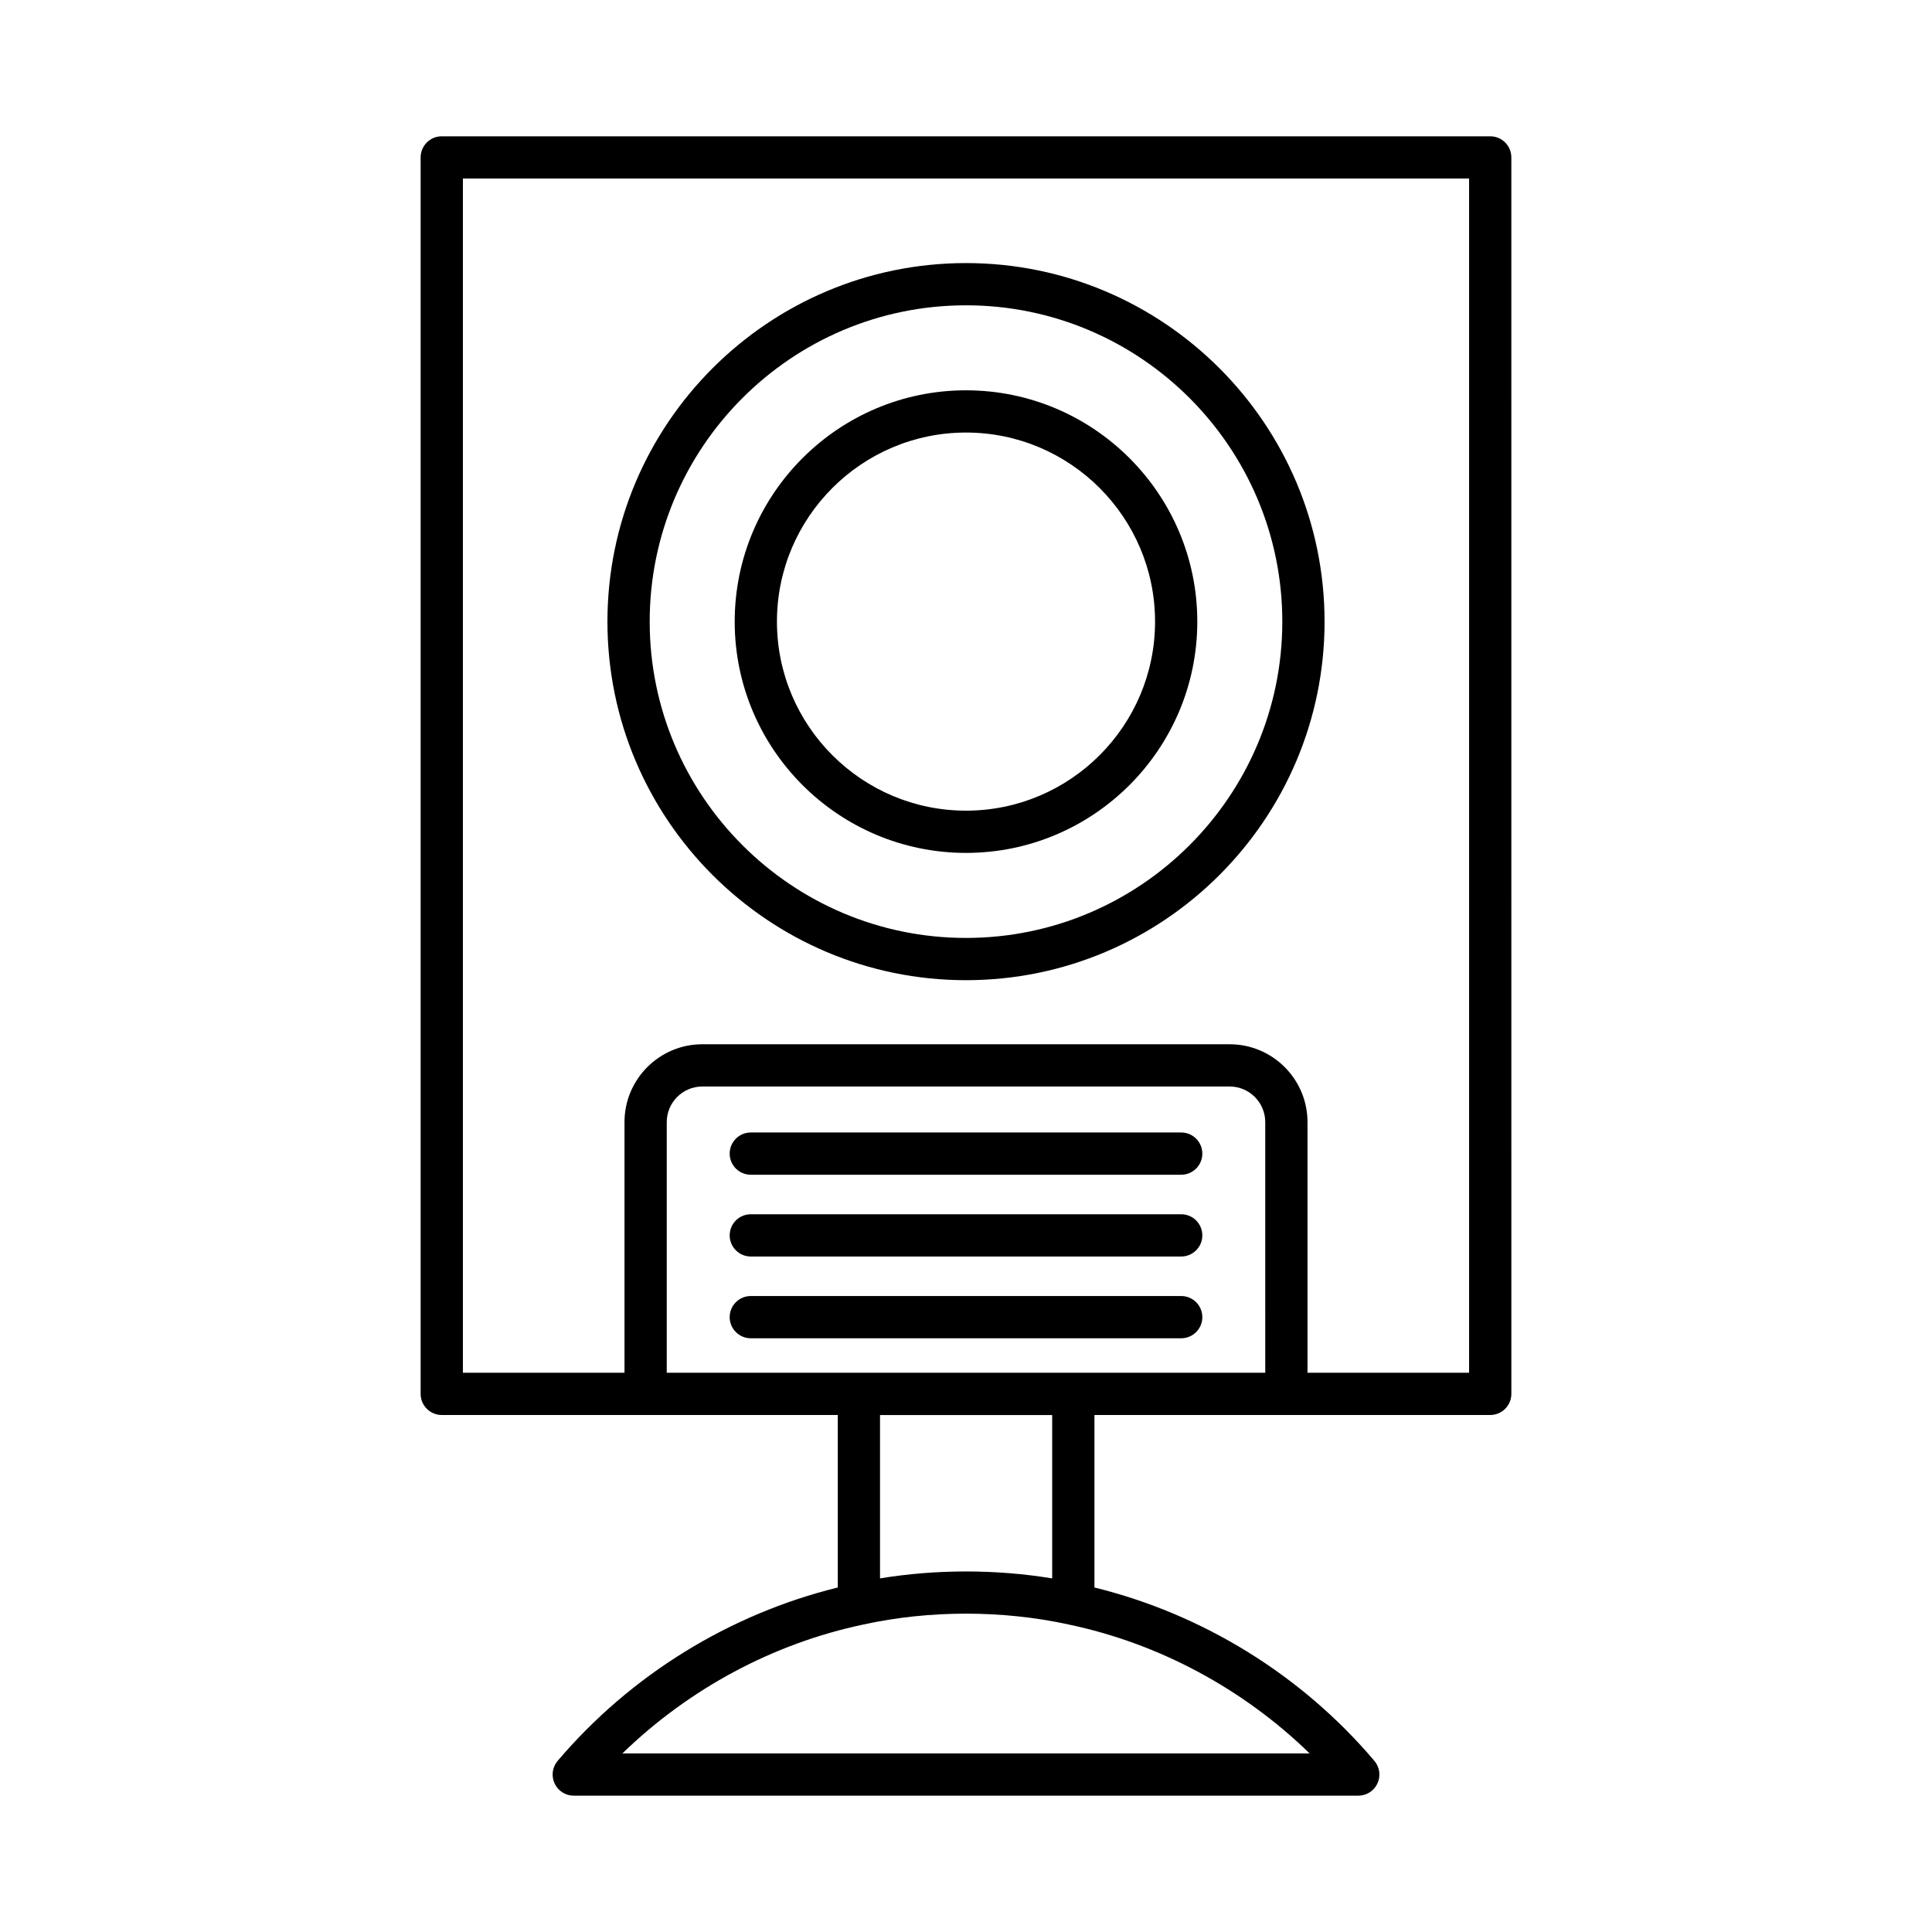
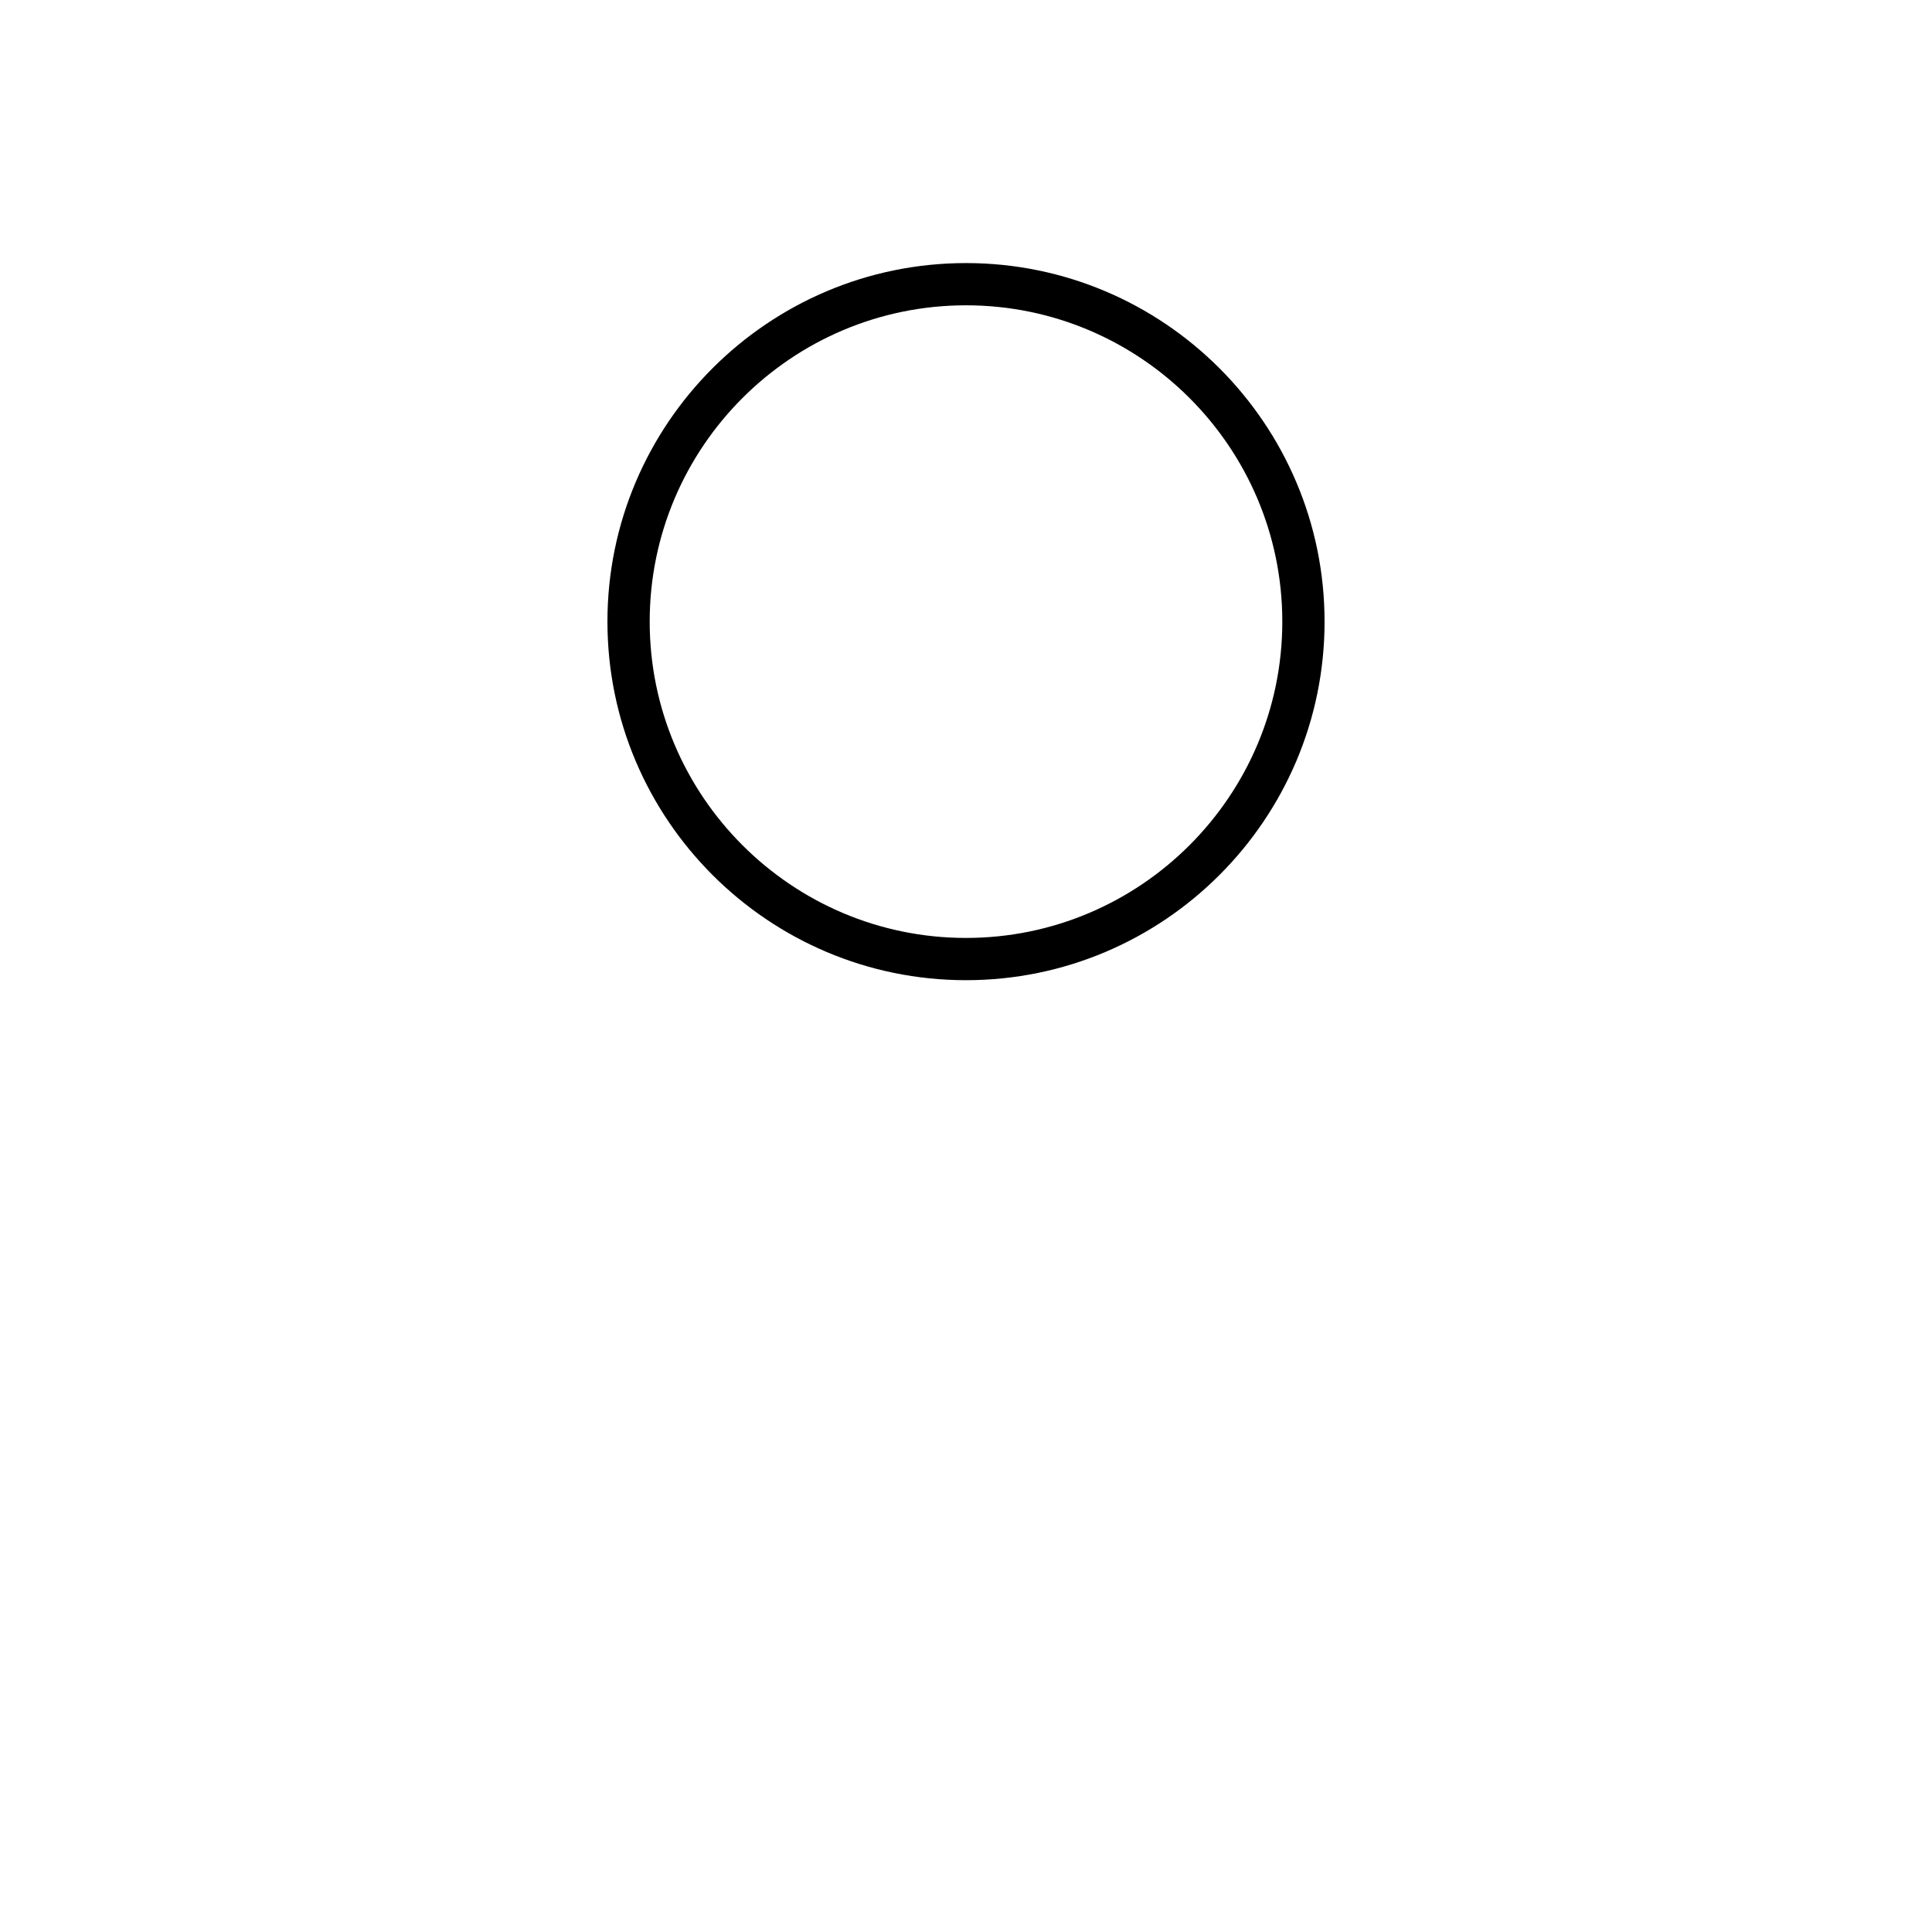
<svg xmlns="http://www.w3.org/2000/svg" fill="#000000" width="800px" height="800px" version="1.1" viewBox="144 144 512 512">
  <g>
-     <path d="m400 403.76c52.395 0 95.023-42.625 95.023-95.023-0.004-52.395-42.633-95.02-95.023-95.02-52.395 0-95.023 42.625-95.023 95.023 0 52.391 42.629 95.02 95.023 95.02zm0-178.85c46.223 0 83.824 37.605 83.824 83.824 0 46.223-37.605 83.828-83.824 83.828-46.223 0-83.824-37.605-83.824-83.824-0.004-46.223 37.602-83.828 83.824-83.828z" />
-     <path d="m400 370.03c33.801 0 61.297-27.496 61.297-61.297s-27.496-61.297-61.297-61.297-61.297 27.496-61.297 61.297c-0.004 33.801 27.496 61.297 61.297 61.297zm0-111.4c27.629 0 50.102 22.477 50.102 50.102s-22.473 50.102-50.102 50.102-50.102-22.477-50.102-50.102c-0.004-27.625 22.473-50.102 50.102-50.102z" />
-     <path d="m457.03 444.12h-114.06c-3.094 0-5.598 2.508-5.598 5.598s2.504 5.598 5.598 5.598h114.06c3.094 0 5.598-2.508 5.598-5.598s-2.504-5.598-5.598-5.598z" />
-     <path d="m457.03 487.46h-114.06c-3.094 0-5.598 2.508-5.598 5.598s2.504 5.598 5.598 5.598h114.06c3.094 0 5.598-2.508 5.598-5.598s-2.504-5.598-5.598-5.598z" />
-     <path d="m457.03 465.79h-114.06c-3.094 0-5.598 2.508-5.598 5.598 0 3.09 2.504 5.598 5.598 5.598h114.06c3.094 0 5.598-2.508 5.598-5.598 0-3.09-2.504-5.598-5.598-5.598z" />
-     <path d="m538.92 180.12h-277.85c-3.094 0-5.598 2.508-5.598 5.598v327.67c0 3.09 2.504 5.598 5.598 5.598h104.95v45.715c-28.648 7.043-54.895 23.164-74.242 45.949-1.41 1.664-1.727 3.996-0.809 5.977 0.914 1.98 2.898 3.246 5.078 3.246h207.91c2.18 0 4.16-1.266 5.078-3.246 0.918-1.977 0.602-4.309-0.805-5.969-19.289-22.781-45.527-38.914-74.195-45.957v-45.715h104.89c3.094 0 5.598-2.508 5.598-5.598l-0.004-327.67c0-3.094-2.504-5.598-5.598-5.598zm-47.844 428.56h-182.14c17.672-17.152 39.941-29.125 63.871-34.168 17.547-3.84 36.926-3.836 54.469 0.012 23.93 5.047 46.18 17.023 63.797 34.156zm-113.86-46.391v-43.285h45.625v43.289c-14.902-2.449-30.734-2.453-45.625-0.004zm102.09-54.496h-158.61v-66.418c0-5.203 4.231-9.438 9.434-9.438h139.74c5.203 0 9.434 4.234 9.434 9.438zm54.02 0h-42.824v-66.418c0-11.379-9.254-20.633-20.633-20.633l-139.74-0.004c-11.375 0-20.633 9.254-20.633 20.633v66.422h-42.824v-316.48h266.65z" />
+     <path d="m400 403.76c52.395 0 95.023-42.625 95.023-95.023-0.004-52.395-42.633-95.02-95.023-95.02-52.395 0-95.023 42.625-95.023 95.023 0 52.391 42.629 95.02 95.023 95.02m0-178.85c46.223 0 83.824 37.605 83.824 83.824 0 46.223-37.605 83.828-83.824 83.828-46.223 0-83.824-37.605-83.824-83.824-0.004-46.223 37.602-83.828 83.824-83.828z" />
  </g>
</svg>